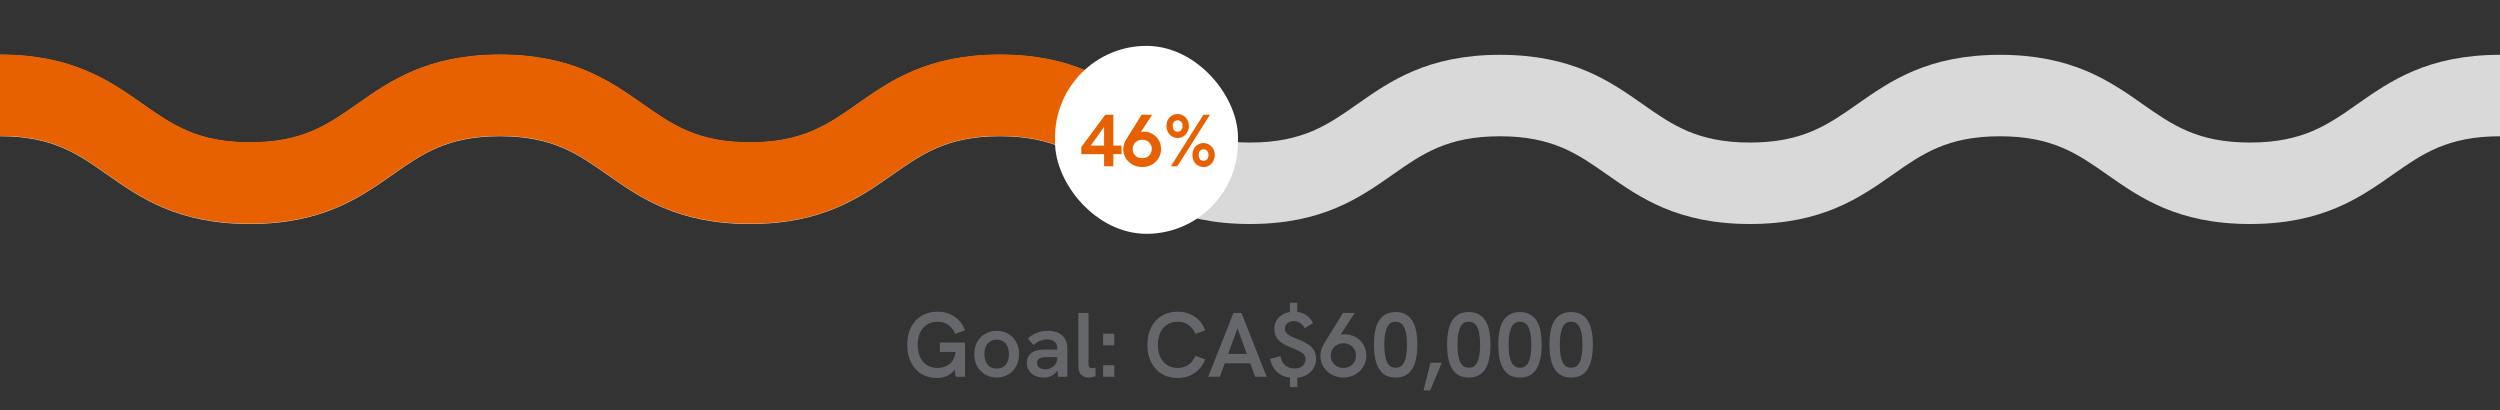
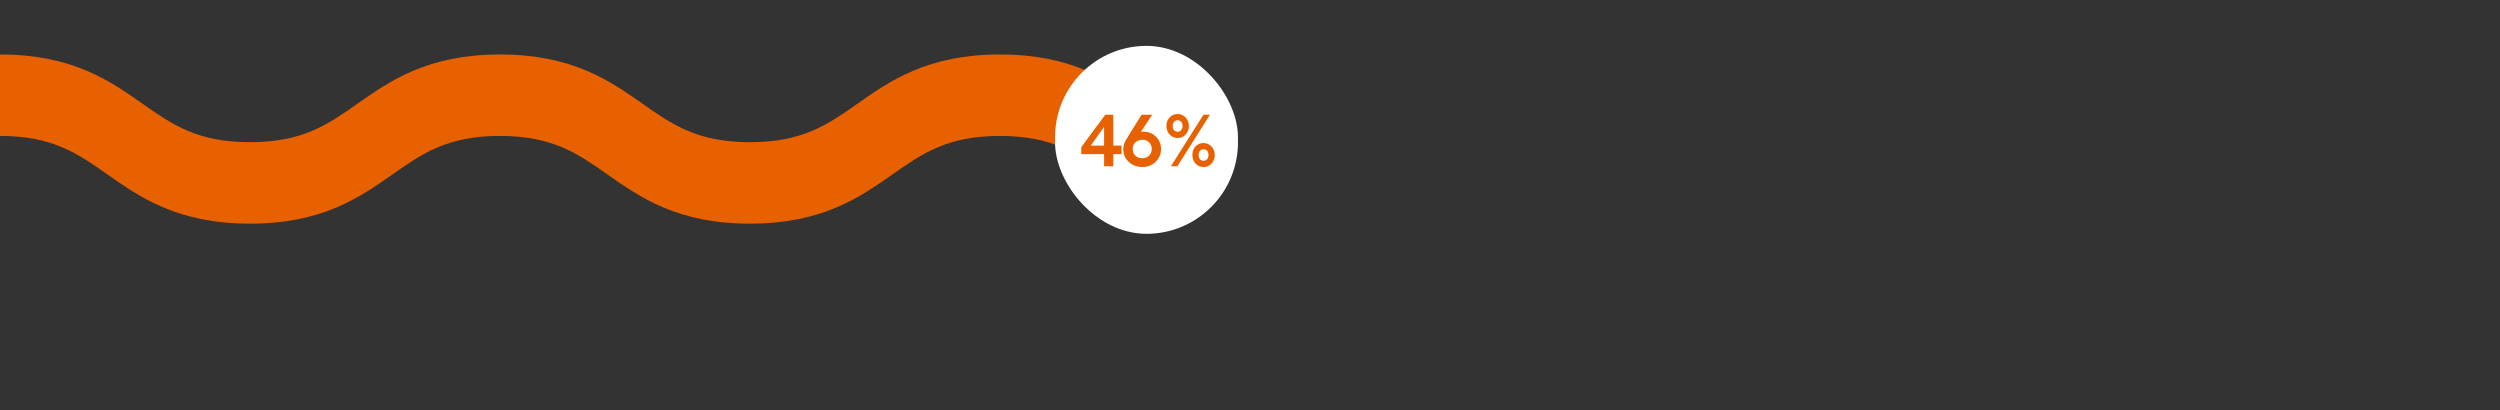
<svg xmlns="http://www.w3.org/2000/svg" width="872" height="143" viewBox="0 0 872 143" fill="none">
  <rect x="0" y="0" width="872" height="143" fill="#333333" stroke="none" />
-   <path d="M872 47.532C853.648 47.532 844.862 53.7 834.699 60.833C823.141 68.942 810.046 78.131 784.798 78.131H784.779C759.531 78.131 746.437 68.942 734.878 60.833C724.706 53.7 715.929 47.532 697.577 47.532C679.225 47.533 670.449 53.7 660.277 60.833C648.728 68.942 635.624 78.131 610.376 78.131C585.128 78.131 572.033 68.942 560.475 60.833C550.303 53.7 541.526 47.532 523.174 47.532C504.822 47.532 496.046 53.7 485.874 60.833C474.325 68.942 461.22 78.131 435.972 78.131C410.723 78.131 397.629 68.942 386.07 60.833C375.898 53.7 367.123 47.532 348.771 47.532C330.418 47.532 321.642 53.7 311.47 60.833C299.92 68.942 286.826 78.131 261.568 78.131C236.311 78.131 223.225 68.942 211.676 60.833C201.504 53.7 192.728 47.532 174.376 47.532C156.024 47.532 147.247 53.7 137.075 60.833C125.526 68.942 112.432 78.131 87.174 78.131C61.916 78.131 48.831 68.942 37.273 60.833C27.128 53.7 18.352 47.532 0 47.532V19.121C25.248 19.121 38.343 28.311 49.893 36.419C60.064 43.552 68.84 49.719 87.192 49.719C105.545 49.719 114.321 43.552 124.493 36.419C136.052 28.311 149.146 19.121 174.395 19.121C199.643 19.121 212.737 28.311 224.286 36.419C234.458 43.552 243.235 49.719 261.587 49.719C279.939 49.719 288.716 43.552 298.888 36.419C310.437 28.311 323.541 19.121 348.789 19.121C374.037 19.121 387.132 28.311 398.69 36.419C408.862 43.552 417.639 49.719 435.991 49.719C454.343 49.719 463.119 43.552 473.291 36.419C484.84 28.311 497.944 19.121 523.192 19.121C548.441 19.121 561.535 28.311 573.094 36.419C583.266 43.552 592.042 49.719 610.395 49.719C628.747 49.719 637.523 43.552 647.695 36.419C659.254 28.311 672.348 19.121 697.597 19.121C722.845 19.121 735.939 28.311 747.498 36.419C757.67 43.552 766.446 49.719 784.798 49.719C803.15 49.719 811.936 43.552 822.099 36.419C833.657 28.311 846.751 19.121 872 19.121V47.532Z" fill="#D9D9D9" />
  <path d="M348.789 19C374.037 19 387.132 28.189 398.69 36.298C399.466 36.842 400.235 37.379 401 37.909V70.121C395.362 67.23 390.598 63.888 386.07 60.712C375.898 53.579 367.123 47.411 348.771 47.411C330.418 47.411 321.642 53.579 311.47 60.712C299.92 68.82 286.826 78.01 261.568 78.01C236.311 78.01 223.225 68.82 211.676 60.712C201.504 53.579 192.728 47.411 174.376 47.411C156.024 47.411 147.247 53.579 137.075 60.712C125.526 68.82 112.432 78.01 87.174 78.01C61.916 78.01 48.831 68.82 37.273 60.712C27.128 53.579 18.352 47.411 0 47.411V19C25.248 19 38.343 28.189 49.893 36.298C60.064 43.431 68.84 49.598 87.192 49.598C105.545 49.598 114.321 43.431 124.493 36.298C136.052 28.189 149.146 19 174.395 19C199.643 19 212.737 28.189 224.286 36.298C234.458 43.431 243.235 49.598 261.587 49.598C279.939 49.598 288.716 43.431 298.888 36.298C310.437 28.189 323.541 19 348.789 19Z" fill="#E86100" />
  <rect x="368" y="16" width="63.805" height="65.556" rx="31.902" fill="white" />
-   <path d="M385.105 58V53.771H377.163V51.296L385.517 40.029H388.328V50.781H391.19V53.771H388.328V58H385.105ZM379.664 51.889L379.613 50.781H385.105V43.2L385.543 43.638L379.664 51.889ZM401.879 40.029L397.418 46.81L397.032 46.32C397.324 46.2 397.625 46.105 397.934 46.036C398.243 45.95 398.553 45.907 398.862 45.907C400.014 45.907 401.054 46.182 401.982 46.732C402.91 47.265 403.641 47.987 404.174 48.898C404.707 49.809 404.973 50.841 404.973 51.992C404.973 53.213 404.672 54.296 404.071 55.241C403.486 56.187 402.695 56.926 401.698 57.459C400.719 57.991 399.627 58.258 398.424 58.258C397.221 58.258 396.112 57.991 395.098 57.459C394.101 56.926 393.301 56.187 392.7 55.241C392.098 54.296 391.797 53.221 391.797 52.018C391.797 51.416 391.883 50.832 392.055 50.265C392.244 49.68 392.502 49.139 392.829 48.64L398.166 40.029H401.879ZM398.424 48.744C397.805 48.744 397.246 48.881 396.748 49.156C396.249 49.414 395.845 49.783 395.536 50.265C395.244 50.746 395.098 51.322 395.098 51.992C395.098 52.628 395.244 53.187 395.536 53.668C395.828 54.15 396.224 54.528 396.722 54.803C397.238 55.061 397.805 55.19 398.424 55.19C399.025 55.19 399.576 55.061 400.074 54.803C400.573 54.528 400.968 54.15 401.26 53.668C401.569 53.187 401.724 52.62 401.724 51.967C401.724 51.313 401.578 50.746 401.286 50.265C400.994 49.783 400.598 49.414 400.1 49.156C399.601 48.881 399.043 48.744 398.424 48.744ZM408.391 58L419.762 40.029H422.031L410.66 58H408.391ZM419.839 58.258C419.117 58.258 418.455 58.086 417.854 57.742C417.269 57.398 416.797 56.908 416.436 56.273C416.092 55.636 415.92 54.897 415.92 54.055C415.92 53.213 416.092 52.482 416.436 51.863C416.78 51.245 417.244 50.763 417.828 50.419C418.412 50.076 419.066 49.904 419.788 49.904C420.527 49.904 421.189 50.093 421.773 50.471C422.375 50.832 422.847 51.331 423.191 51.967C423.535 52.585 423.707 53.29 423.707 54.081C423.707 54.837 423.535 55.533 423.191 56.169C422.847 56.805 422.383 57.312 421.799 57.691C421.232 58.069 420.578 58.258 419.839 58.258ZM419.839 56.092C420.166 56.092 420.458 56.006 420.716 55.834C420.974 55.662 421.171 55.422 421.309 55.112C421.464 54.803 421.541 54.459 421.541 54.081C421.541 53.651 421.464 53.29 421.309 52.998C421.154 52.688 420.939 52.456 420.664 52.302C420.406 52.147 420.114 52.07 419.788 52.07C419.478 52.07 419.195 52.147 418.937 52.302C418.679 52.439 418.473 52.654 418.318 52.946C418.163 53.239 418.086 53.608 418.086 54.055C418.086 54.502 418.163 54.88 418.318 55.19C418.49 55.499 418.705 55.731 418.963 55.886C419.238 56.023 419.53 56.092 419.839 56.092ZM410.841 48.125C410.101 48.125 409.431 47.953 408.829 47.609C408.245 47.265 407.772 46.784 407.411 46.165C407.05 45.529 406.87 44.79 406.87 43.948C406.87 43.105 407.042 42.375 407.386 41.756C407.747 41.12 408.219 40.63 408.804 40.286C409.405 39.943 410.058 39.771 410.763 39.771C411.502 39.771 412.164 39.96 412.749 40.338C413.35 40.699 413.823 41.197 414.167 41.834C414.511 42.469 414.682 43.183 414.682 43.974C414.682 44.73 414.511 45.426 414.167 46.062C413.823 46.681 413.367 47.179 412.8 47.557C412.233 47.936 411.58 48.125 410.841 48.125ZM410.841 45.959C411.15 45.959 411.425 45.873 411.666 45.701C411.924 45.529 412.121 45.288 412.259 44.979C412.413 44.67 412.491 44.334 412.491 43.974C412.491 43.544 412.413 43.183 412.259 42.891C412.104 42.581 411.898 42.349 411.64 42.194C411.382 42.023 411.09 41.937 410.763 41.937C410.454 41.937 410.162 42.014 409.887 42.169C409.629 42.306 409.422 42.53 409.268 42.839C409.113 43.131 409.036 43.501 409.036 43.948C409.036 44.395 409.113 44.773 409.268 45.082C409.44 45.374 409.655 45.598 409.912 45.753C410.187 45.89 410.497 45.959 410.841 45.959Z" fill="#E86100" />
-   <path d="M326.702 131.845C324.703 131.845 322.927 131.366 321.374 130.409C319.821 129.452 318.609 128.102 317.737 126.358C316.865 124.614 316.429 122.583 316.429 120.264C316.429 117.946 316.865 115.926 317.737 114.203C318.63 112.459 319.864 111.108 321.438 110.151C323.012 109.194 324.841 108.716 326.925 108.716C329.243 108.716 331.243 109.29 332.923 110.438C334.624 111.587 335.847 113.182 336.592 115.224L333.146 116.468C332.636 115.128 331.849 114.086 330.785 113.342C329.722 112.597 328.435 112.225 326.925 112.225C325.543 112.225 324.341 112.555 323.32 113.214C322.299 113.873 321.502 114.798 320.927 115.989C320.374 117.18 320.098 118.605 320.098 120.264C320.098 121.923 320.374 123.359 320.927 124.571C321.502 125.762 322.299 126.687 323.32 127.347C324.341 128.006 325.543 128.336 326.925 128.336C327.648 128.336 328.382 128.24 329.126 128.049C329.871 127.836 330.562 127.485 331.2 126.996C331.838 126.507 332.348 125.826 332.731 124.954C333.135 124.061 333.337 122.944 333.337 121.604V120.201L334.167 122.753H327.818V119.467H336.592V131.398H333.337L332.827 127.538L333.465 128.049C333.061 128.899 332.519 129.612 331.838 130.186C331.179 130.739 330.402 131.154 329.509 131.43C328.637 131.707 327.701 131.845 326.702 131.845ZM347.642 131.685C346.153 131.685 344.813 131.335 343.622 130.633C342.431 129.931 341.495 128.963 340.815 127.73C340.155 126.496 339.826 125.092 339.826 123.518C339.826 121.945 340.155 120.541 340.815 119.307C341.495 118.074 342.42 117.117 343.59 116.436C344.781 115.734 346.132 115.383 347.642 115.383C349.173 115.383 350.513 115.734 351.661 116.436C352.831 117.117 353.756 118.074 354.437 119.307C355.118 120.541 355.458 121.945 355.458 123.518C355.458 125.092 355.118 126.496 354.437 127.73C353.778 128.963 352.852 129.931 351.661 130.633C350.492 131.335 349.152 131.685 347.642 131.685ZM347.674 128.559C348.546 128.559 349.301 128.357 349.939 127.953C350.577 127.549 351.066 126.964 351.406 126.198C351.746 125.433 351.917 124.539 351.917 123.518C351.917 122.476 351.746 121.583 351.406 120.839C351.066 120.073 350.577 119.488 349.939 119.084C349.301 118.68 348.546 118.478 347.674 118.478C346.759 118.478 345.983 118.691 345.345 119.116C344.707 119.52 344.218 120.094 343.877 120.839C343.537 121.583 343.367 122.476 343.367 123.518C343.367 124.539 343.537 125.433 343.877 126.198C344.218 126.964 344.707 127.549 345.345 127.953C345.983 128.357 346.759 128.559 347.674 128.559ZM369.023 131.398L368.768 128.75V121.477C368.768 120.456 368.46 119.69 367.843 119.18C367.226 118.648 366.365 118.382 365.259 118.382C364.408 118.382 363.568 118.552 362.739 118.893C361.93 119.212 361.186 119.711 360.505 120.392L358.527 118.063C359.548 117.106 360.633 116.425 361.781 116.021C362.93 115.596 364.185 115.383 365.546 115.383C367.673 115.383 369.321 115.926 370.491 117.01C371.682 118.074 372.277 119.563 372.277 121.477V131.398H369.023ZM364.142 131.685C362.972 131.685 361.93 131.473 361.016 131.047C360.123 130.622 359.421 130.027 358.91 129.261C358.421 128.495 358.176 127.602 358.176 126.581C358.176 125.709 358.357 124.954 358.719 124.316C359.102 123.678 359.591 123.178 360.186 122.817C360.697 122.498 361.292 122.274 361.973 122.147C362.653 121.998 363.366 121.923 364.11 121.923H369.055V124.571H364.621C364.238 124.571 363.855 124.614 363.472 124.699C363.089 124.763 362.749 124.89 362.451 125.082C362.239 125.252 362.058 125.464 361.909 125.72C361.781 125.975 361.718 126.273 361.718 126.613C361.718 127.294 361.973 127.836 362.483 128.24C363.015 128.623 363.717 128.814 364.589 128.814C365.355 128.814 366.046 128.644 366.663 128.304C367.301 127.963 367.811 127.496 368.194 126.9C368.577 126.305 368.768 125.635 368.768 124.89L369.853 126.645C369.598 127.751 369.193 128.687 368.64 129.452C368.088 130.197 367.428 130.76 366.663 131.143C365.897 131.505 365.057 131.685 364.142 131.685ZM379.709 131.685C378.688 131.685 377.837 131.377 377.157 130.76C376.476 130.122 376.136 129.112 376.136 127.73V109.162H379.677V127.028C379.677 127.517 379.783 127.878 379.996 128.112C380.23 128.325 380.528 128.431 380.889 128.431C381.081 128.431 381.272 128.41 381.464 128.368C381.676 128.325 381.889 128.272 382.102 128.208V131.207C381.697 131.377 381.283 131.494 380.857 131.558C380.432 131.643 380.049 131.685 379.709 131.685ZM384.763 120.456V116.372H388.656V120.456H384.763ZM384.763 131.398V127.379H388.656V131.398H384.763ZM410.7 131.845C408.616 131.845 406.787 131.366 405.213 130.409C403.639 129.452 402.405 128.102 401.512 126.358C400.64 124.614 400.204 122.583 400.204 120.264C400.204 117.946 400.64 115.926 401.512 114.203C402.405 112.459 403.639 111.108 405.213 110.151C406.787 109.194 408.616 108.716 410.7 108.716C413.018 108.716 415.018 109.29 416.698 110.438C418.399 111.587 419.622 113.182 420.367 115.224L416.921 116.468C416.411 115.128 415.624 114.086 414.56 113.342C413.497 112.597 412.21 112.225 410.7 112.225C409.318 112.225 408.116 112.555 407.095 113.214C406.074 113.873 405.277 114.798 404.702 115.989C404.149 117.18 403.873 118.605 403.873 120.264C403.873 121.923 404.149 123.359 404.702 124.571C405.277 125.762 406.074 126.687 407.095 127.347C408.116 128.006 409.318 128.336 410.7 128.336C412.21 128.336 413.497 127.963 414.56 127.219C415.624 126.453 416.411 125.411 416.921 124.093L420.367 125.337C419.622 127.336 418.399 128.921 416.698 130.09C415.018 131.26 413.018 131.845 410.7 131.845ZM421.428 131.398L430.233 109.162H433.04L441.813 131.398H437.794L431.637 114.554L425.479 131.398H421.428ZM426.915 126.741L428.064 123.455H435.178L436.39 126.741H426.915ZM449.921 135.035V130.696H452.505V135.035H449.921ZM449.921 109.928V105.621H452.505V109.928H449.921ZM451.484 131.813C449.145 131.813 447.23 131.207 445.742 129.995C444.274 128.782 443.37 127.166 443.03 125.145L446.635 124.252C446.869 125.656 447.422 126.719 448.294 127.442C449.187 128.166 450.282 128.527 451.58 128.527C452.303 128.527 452.952 128.399 453.526 128.144C454.1 127.868 454.547 127.485 454.866 126.996C455.206 126.507 455.376 125.954 455.376 125.337C455.376 124.678 455.195 124.135 454.834 123.71C454.472 123.263 453.951 122.87 453.271 122.529C452.59 122.168 451.761 121.796 450.782 121.413C449.442 120.902 448.305 120.349 447.369 119.754C446.433 119.158 445.72 118.457 445.231 117.648C444.742 116.819 444.498 115.841 444.498 114.713C444.498 113.544 444.785 112.512 445.359 111.619C445.933 110.704 446.741 109.992 447.783 109.481C448.826 108.971 450.027 108.716 451.388 108.716C452.856 108.716 454.153 109.045 455.281 109.705C456.408 110.364 457.312 111.364 457.992 112.703L455.057 114.49C454.611 113.682 454.068 113.065 453.43 112.64C452.792 112.193 452.069 111.97 451.261 111.97C450.687 111.97 450.166 112.087 449.698 112.321C449.23 112.533 448.858 112.842 448.581 113.246C448.326 113.65 448.198 114.118 448.198 114.65C448.198 115.203 448.358 115.692 448.677 116.117C448.996 116.521 449.485 116.893 450.144 117.234C450.825 117.574 451.686 117.946 452.728 118.35C454.068 118.861 455.206 119.414 456.142 120.009C457.078 120.605 457.79 121.317 458.279 122.147C458.79 122.955 459.045 123.944 459.045 125.114C459.045 126.411 458.726 127.559 458.088 128.559C457.45 129.559 456.557 130.356 455.408 130.952C454.281 131.526 452.973 131.813 451.484 131.813ZM472.494 109.162L466.943 117.808L466.496 117.234C466.922 117.021 467.347 116.861 467.773 116.755C468.198 116.649 468.623 116.596 469.049 116.596C470.474 116.596 471.75 116.925 472.877 117.585C474.025 118.244 474.929 119.137 475.589 120.264C476.248 121.392 476.578 122.646 476.578 124.029C476.578 125.518 476.205 126.836 475.461 127.985C474.738 129.133 473.77 130.037 472.558 130.696C471.367 131.356 470.038 131.685 468.57 131.685C467.124 131.685 465.784 131.356 464.55 130.696C463.338 130.037 462.37 129.133 461.647 127.985C460.924 126.836 460.563 125.528 460.563 124.061C460.563 123.338 460.669 122.625 460.882 121.923C461.116 121.221 461.413 120.551 461.775 119.913L468.443 109.162H472.494ZM468.57 119.722C467.783 119.722 467.049 119.903 466.369 120.264C465.71 120.626 465.178 121.136 464.774 121.796C464.37 122.434 464.168 123.178 464.168 124.029C464.168 124.88 464.37 125.635 464.774 126.294C465.178 126.932 465.71 127.432 466.369 127.793C467.028 128.155 467.762 128.336 468.57 128.336C469.4 128.336 470.144 128.155 470.803 127.793C471.463 127.432 471.984 126.932 472.367 126.294C472.771 125.635 472.973 124.88 472.973 124.029C472.973 123.178 472.771 122.434 472.367 121.796C471.984 121.136 471.463 120.626 470.803 120.264C470.144 119.903 469.4 119.722 468.57 119.722ZM486.837 131.685C485.497 131.685 484.369 131.451 483.455 130.984C482.562 130.494 481.828 129.846 481.254 129.038C480.701 128.229 480.275 127.325 479.978 126.326C479.68 125.326 479.478 124.295 479.371 123.231C479.286 122.168 479.244 121.147 479.244 120.169C479.244 119.233 479.286 118.244 479.371 117.202C479.478 116.16 479.669 115.149 479.946 114.171C480.243 113.171 480.669 112.278 481.222 111.491C481.775 110.683 482.508 110.045 483.423 109.577C484.338 109.088 485.454 108.843 486.773 108.843C488.091 108.843 489.197 109.077 490.091 109.545C491.005 110.013 491.739 110.64 492.292 111.427C492.866 112.214 493.302 113.097 493.6 114.075C493.898 115.054 494.1 116.075 494.206 117.138C494.312 118.201 494.366 119.222 494.366 120.201C494.366 121.221 494.312 122.274 494.206 123.359C494.1 124.422 493.887 125.454 493.568 126.453C493.27 127.432 492.845 128.314 492.292 129.101C491.739 129.888 491.016 130.516 490.122 130.984C489.229 131.451 488.134 131.685 486.837 131.685ZM486.837 128.272C487.879 128.272 488.676 127.921 489.229 127.219C489.803 126.496 490.197 125.528 490.41 124.316C490.644 123.104 490.761 121.774 490.761 120.328C490.761 118.776 490.644 117.393 490.41 116.181C490.197 114.969 489.803 114.011 489.229 113.31C488.655 112.587 487.836 112.225 486.773 112.225C485.965 112.225 485.305 112.438 484.795 112.863C484.284 113.288 483.891 113.884 483.614 114.65C483.338 115.394 483.136 116.255 483.008 117.234C482.902 118.191 482.849 119.212 482.849 120.296C482.849 121.338 482.902 122.338 483.008 123.295C483.136 124.252 483.338 125.103 483.614 125.847C483.891 126.592 484.284 127.187 484.795 127.634C485.326 128.059 486.007 128.272 486.837 128.272ZM496.521 136.184L498.946 126.517H502.902L498.85 136.184H496.521ZM512.352 131.685C511.012 131.685 509.885 131.451 508.971 130.984C508.077 130.494 507.344 129.846 506.769 129.038C506.216 128.229 505.791 127.325 505.493 126.326C505.195 125.326 504.993 124.295 504.887 123.231C504.802 122.168 504.759 121.147 504.759 120.169C504.759 119.233 504.802 118.244 504.887 117.202C504.993 116.16 505.185 115.149 505.461 114.171C505.759 113.171 506.184 112.278 506.737 111.491C507.29 110.683 508.024 110.045 508.939 109.577C509.853 109.088 510.97 108.843 512.288 108.843C513.607 108.843 514.713 109.077 515.606 109.545C516.521 110.013 517.255 110.64 517.808 111.427C518.382 112.214 518.818 113.097 519.116 114.075C519.413 115.054 519.615 116.075 519.722 117.138C519.828 118.201 519.881 119.222 519.881 120.201C519.881 121.221 519.828 122.274 519.722 123.359C519.615 124.422 519.403 125.454 519.084 126.453C518.786 127.432 518.361 128.314 517.808 129.101C517.255 129.888 516.531 130.516 515.638 130.984C514.745 131.451 513.65 131.685 512.352 131.685ZM512.352 128.272C513.394 128.272 514.192 127.921 514.745 127.219C515.319 126.496 515.713 125.528 515.925 124.316C516.159 123.104 516.276 121.774 516.276 120.328C516.276 118.776 516.159 117.393 515.925 116.181C515.713 114.969 515.319 114.011 514.745 113.31C514.171 112.587 513.352 112.225 512.288 112.225C511.48 112.225 510.821 112.438 510.311 112.863C509.8 113.288 509.407 113.884 509.13 114.65C508.854 115.394 508.652 116.255 508.524 117.234C508.418 118.191 508.364 119.212 508.364 120.296C508.364 121.338 508.418 122.338 508.524 123.295C508.652 124.252 508.854 125.103 509.13 125.847C509.407 126.592 509.8 127.187 510.311 127.634C510.842 128.059 511.523 128.272 512.352 128.272ZM530.204 131.685C528.864 131.685 527.737 131.451 526.822 130.984C525.929 130.494 525.195 129.846 524.621 129.038C524.068 128.229 523.643 127.325 523.345 126.326C523.047 125.326 522.845 124.295 522.739 123.231C522.654 122.168 522.611 121.147 522.611 120.169C522.611 119.233 522.654 118.244 522.739 117.202C522.845 116.16 523.037 115.149 523.313 114.171C523.611 113.171 524.036 112.278 524.589 111.491C525.142 110.683 525.876 110.045 526.79 109.577C527.705 109.088 528.821 108.843 530.14 108.843C531.459 108.843 532.565 109.077 533.458 109.545C534.373 110.013 535.106 110.64 535.659 111.427C536.233 112.214 536.669 113.097 536.967 114.075C537.265 115.054 537.467 116.075 537.573 117.138C537.68 118.201 537.733 119.222 537.733 120.201C537.733 121.221 537.68 122.274 537.573 123.359C537.467 124.422 537.254 125.454 536.935 126.453C536.638 127.432 536.212 128.314 535.659 129.101C535.106 129.888 534.383 130.516 533.49 130.984C532.597 131.451 531.501 131.685 530.204 131.685ZM530.204 128.272C531.246 128.272 532.044 127.921 532.597 127.219C533.171 126.496 533.564 125.528 533.777 124.316C534.011 123.104 534.128 121.774 534.128 120.328C534.128 118.776 534.011 117.393 533.777 116.181C533.564 114.969 533.171 114.011 532.597 113.31C532.022 112.587 531.204 112.225 530.14 112.225C529.332 112.225 528.673 112.438 528.162 112.863C527.652 113.288 527.258 113.884 526.982 114.65C526.705 115.394 526.503 116.255 526.376 117.234C526.269 118.191 526.216 119.212 526.216 120.296C526.216 121.338 526.269 122.338 526.376 123.295C526.503 124.252 526.705 125.103 526.982 125.847C527.258 126.592 527.652 127.187 528.162 127.634C528.694 128.059 529.374 128.272 530.204 128.272ZM548.056 131.685C546.716 131.685 545.588 131.451 544.674 130.984C543.781 130.494 543.047 129.846 542.473 129.038C541.92 128.229 541.494 127.325 541.197 126.326C540.899 125.326 540.697 124.295 540.59 123.231C540.505 122.168 540.463 121.147 540.463 120.169C540.463 119.233 540.505 118.244 540.59 117.202C540.697 116.16 540.888 115.149 541.165 114.171C541.462 113.171 541.888 112.278 542.441 111.491C542.994 110.683 543.727 110.045 544.642 109.577C545.557 109.088 546.673 108.843 547.992 108.843C549.31 108.843 550.416 109.077 551.31 109.545C552.224 110.013 552.958 110.64 553.511 111.427C554.085 112.214 554.521 113.097 554.819 114.075C555.117 115.054 555.319 116.075 555.425 117.138C555.531 118.201 555.585 119.222 555.585 120.201C555.585 121.221 555.531 122.274 555.425 123.359C555.319 124.422 555.106 125.454 554.787 126.453C554.489 127.432 554.064 128.314 553.511 129.101C552.958 129.888 552.235 130.516 551.342 130.984C550.448 131.451 549.353 131.685 548.056 131.685ZM548.056 128.272C549.098 128.272 549.895 127.921 550.448 127.219C551.023 126.496 551.416 125.528 551.629 124.316C551.863 123.104 551.98 121.774 551.98 120.328C551.98 118.776 551.863 117.393 551.629 116.181C551.416 114.969 551.023 114.011 550.448 113.31C549.874 112.587 549.055 112.225 547.992 112.225C547.184 112.225 546.524 112.438 546.014 112.863C545.503 113.288 545.11 113.884 544.833 114.65C544.557 115.394 544.355 116.255 544.227 117.234C544.121 118.191 544.068 119.212 544.068 120.296C544.068 121.338 544.121 122.338 544.227 123.295C544.355 124.252 544.557 125.103 544.833 125.847C545.11 126.592 545.503 127.187 546.014 127.634C546.546 128.059 547.226 128.272 548.056 128.272Z" fill="#65676B" />
+   <path d="M385.105 58V53.771H377.163V51.296L385.517 40.029H388.328V50.781H391.19V53.771H388.328V58H385.105M379.664 51.889L379.613 50.781H385.105V43.2L385.543 43.638L379.664 51.889ZM401.879 40.029L397.418 46.81L397.032 46.32C397.324 46.2 397.625 46.105 397.934 46.036C398.243 45.95 398.553 45.907 398.862 45.907C400.014 45.907 401.054 46.182 401.982 46.732C402.91 47.265 403.641 47.987 404.174 48.898C404.707 49.809 404.973 50.841 404.973 51.992C404.973 53.213 404.672 54.296 404.071 55.241C403.486 56.187 402.695 56.926 401.698 57.459C400.719 57.991 399.627 58.258 398.424 58.258C397.221 58.258 396.112 57.991 395.098 57.459C394.101 56.926 393.301 56.187 392.7 55.241C392.098 54.296 391.797 53.221 391.797 52.018C391.797 51.416 391.883 50.832 392.055 50.265C392.244 49.68 392.502 49.139 392.829 48.64L398.166 40.029H401.879ZM398.424 48.744C397.805 48.744 397.246 48.881 396.748 49.156C396.249 49.414 395.845 49.783 395.536 50.265C395.244 50.746 395.098 51.322 395.098 51.992C395.098 52.628 395.244 53.187 395.536 53.668C395.828 54.15 396.224 54.528 396.722 54.803C397.238 55.061 397.805 55.19 398.424 55.19C399.025 55.19 399.576 55.061 400.074 54.803C400.573 54.528 400.968 54.15 401.26 53.668C401.569 53.187 401.724 52.62 401.724 51.967C401.724 51.313 401.578 50.746 401.286 50.265C400.994 49.783 400.598 49.414 400.1 49.156C399.601 48.881 399.043 48.744 398.424 48.744ZM408.391 58L419.762 40.029H422.031L410.66 58H408.391ZM419.839 58.258C419.117 58.258 418.455 58.086 417.854 57.742C417.269 57.398 416.797 56.908 416.436 56.273C416.092 55.636 415.92 54.897 415.92 54.055C415.92 53.213 416.092 52.482 416.436 51.863C416.78 51.245 417.244 50.763 417.828 50.419C418.412 50.076 419.066 49.904 419.788 49.904C420.527 49.904 421.189 50.093 421.773 50.471C422.375 50.832 422.847 51.331 423.191 51.967C423.535 52.585 423.707 53.29 423.707 54.081C423.707 54.837 423.535 55.533 423.191 56.169C422.847 56.805 422.383 57.312 421.799 57.691C421.232 58.069 420.578 58.258 419.839 58.258ZM419.839 56.092C420.166 56.092 420.458 56.006 420.716 55.834C420.974 55.662 421.171 55.422 421.309 55.112C421.464 54.803 421.541 54.459 421.541 54.081C421.541 53.651 421.464 53.29 421.309 52.998C421.154 52.688 420.939 52.456 420.664 52.302C420.406 52.147 420.114 52.07 419.788 52.07C419.478 52.07 419.195 52.147 418.937 52.302C418.679 52.439 418.473 52.654 418.318 52.946C418.163 53.239 418.086 53.608 418.086 54.055C418.086 54.502 418.163 54.88 418.318 55.19C418.49 55.499 418.705 55.731 418.963 55.886C419.238 56.023 419.53 56.092 419.839 56.092ZM410.841 48.125C410.101 48.125 409.431 47.953 408.829 47.609C408.245 47.265 407.772 46.784 407.411 46.165C407.05 45.529 406.87 44.79 406.87 43.948C406.87 43.105 407.042 42.375 407.386 41.756C407.747 41.12 408.219 40.63 408.804 40.286C409.405 39.943 410.058 39.771 410.763 39.771C411.502 39.771 412.164 39.96 412.749 40.338C413.35 40.699 413.823 41.197 414.167 41.834C414.511 42.469 414.682 43.183 414.682 43.974C414.682 44.73 414.511 45.426 414.167 46.062C413.823 46.681 413.367 47.179 412.8 47.557C412.233 47.936 411.58 48.125 410.841 48.125ZM410.841 45.959C411.15 45.959 411.425 45.873 411.666 45.701C411.924 45.529 412.121 45.288 412.259 44.979C412.413 44.67 412.491 44.334 412.491 43.974C412.491 43.544 412.413 43.183 412.259 42.891C412.104 42.581 411.898 42.349 411.64 42.194C411.382 42.023 411.09 41.937 410.763 41.937C410.454 41.937 410.162 42.014 409.887 42.169C409.629 42.306 409.422 42.53 409.268 42.839C409.113 43.131 409.036 43.501 409.036 43.948C409.036 44.395 409.113 44.773 409.268 45.082C409.44 45.374 409.655 45.598 409.912 45.753C410.187 45.89 410.497 45.959 410.841 45.959Z" fill="#E86100" />
</svg>